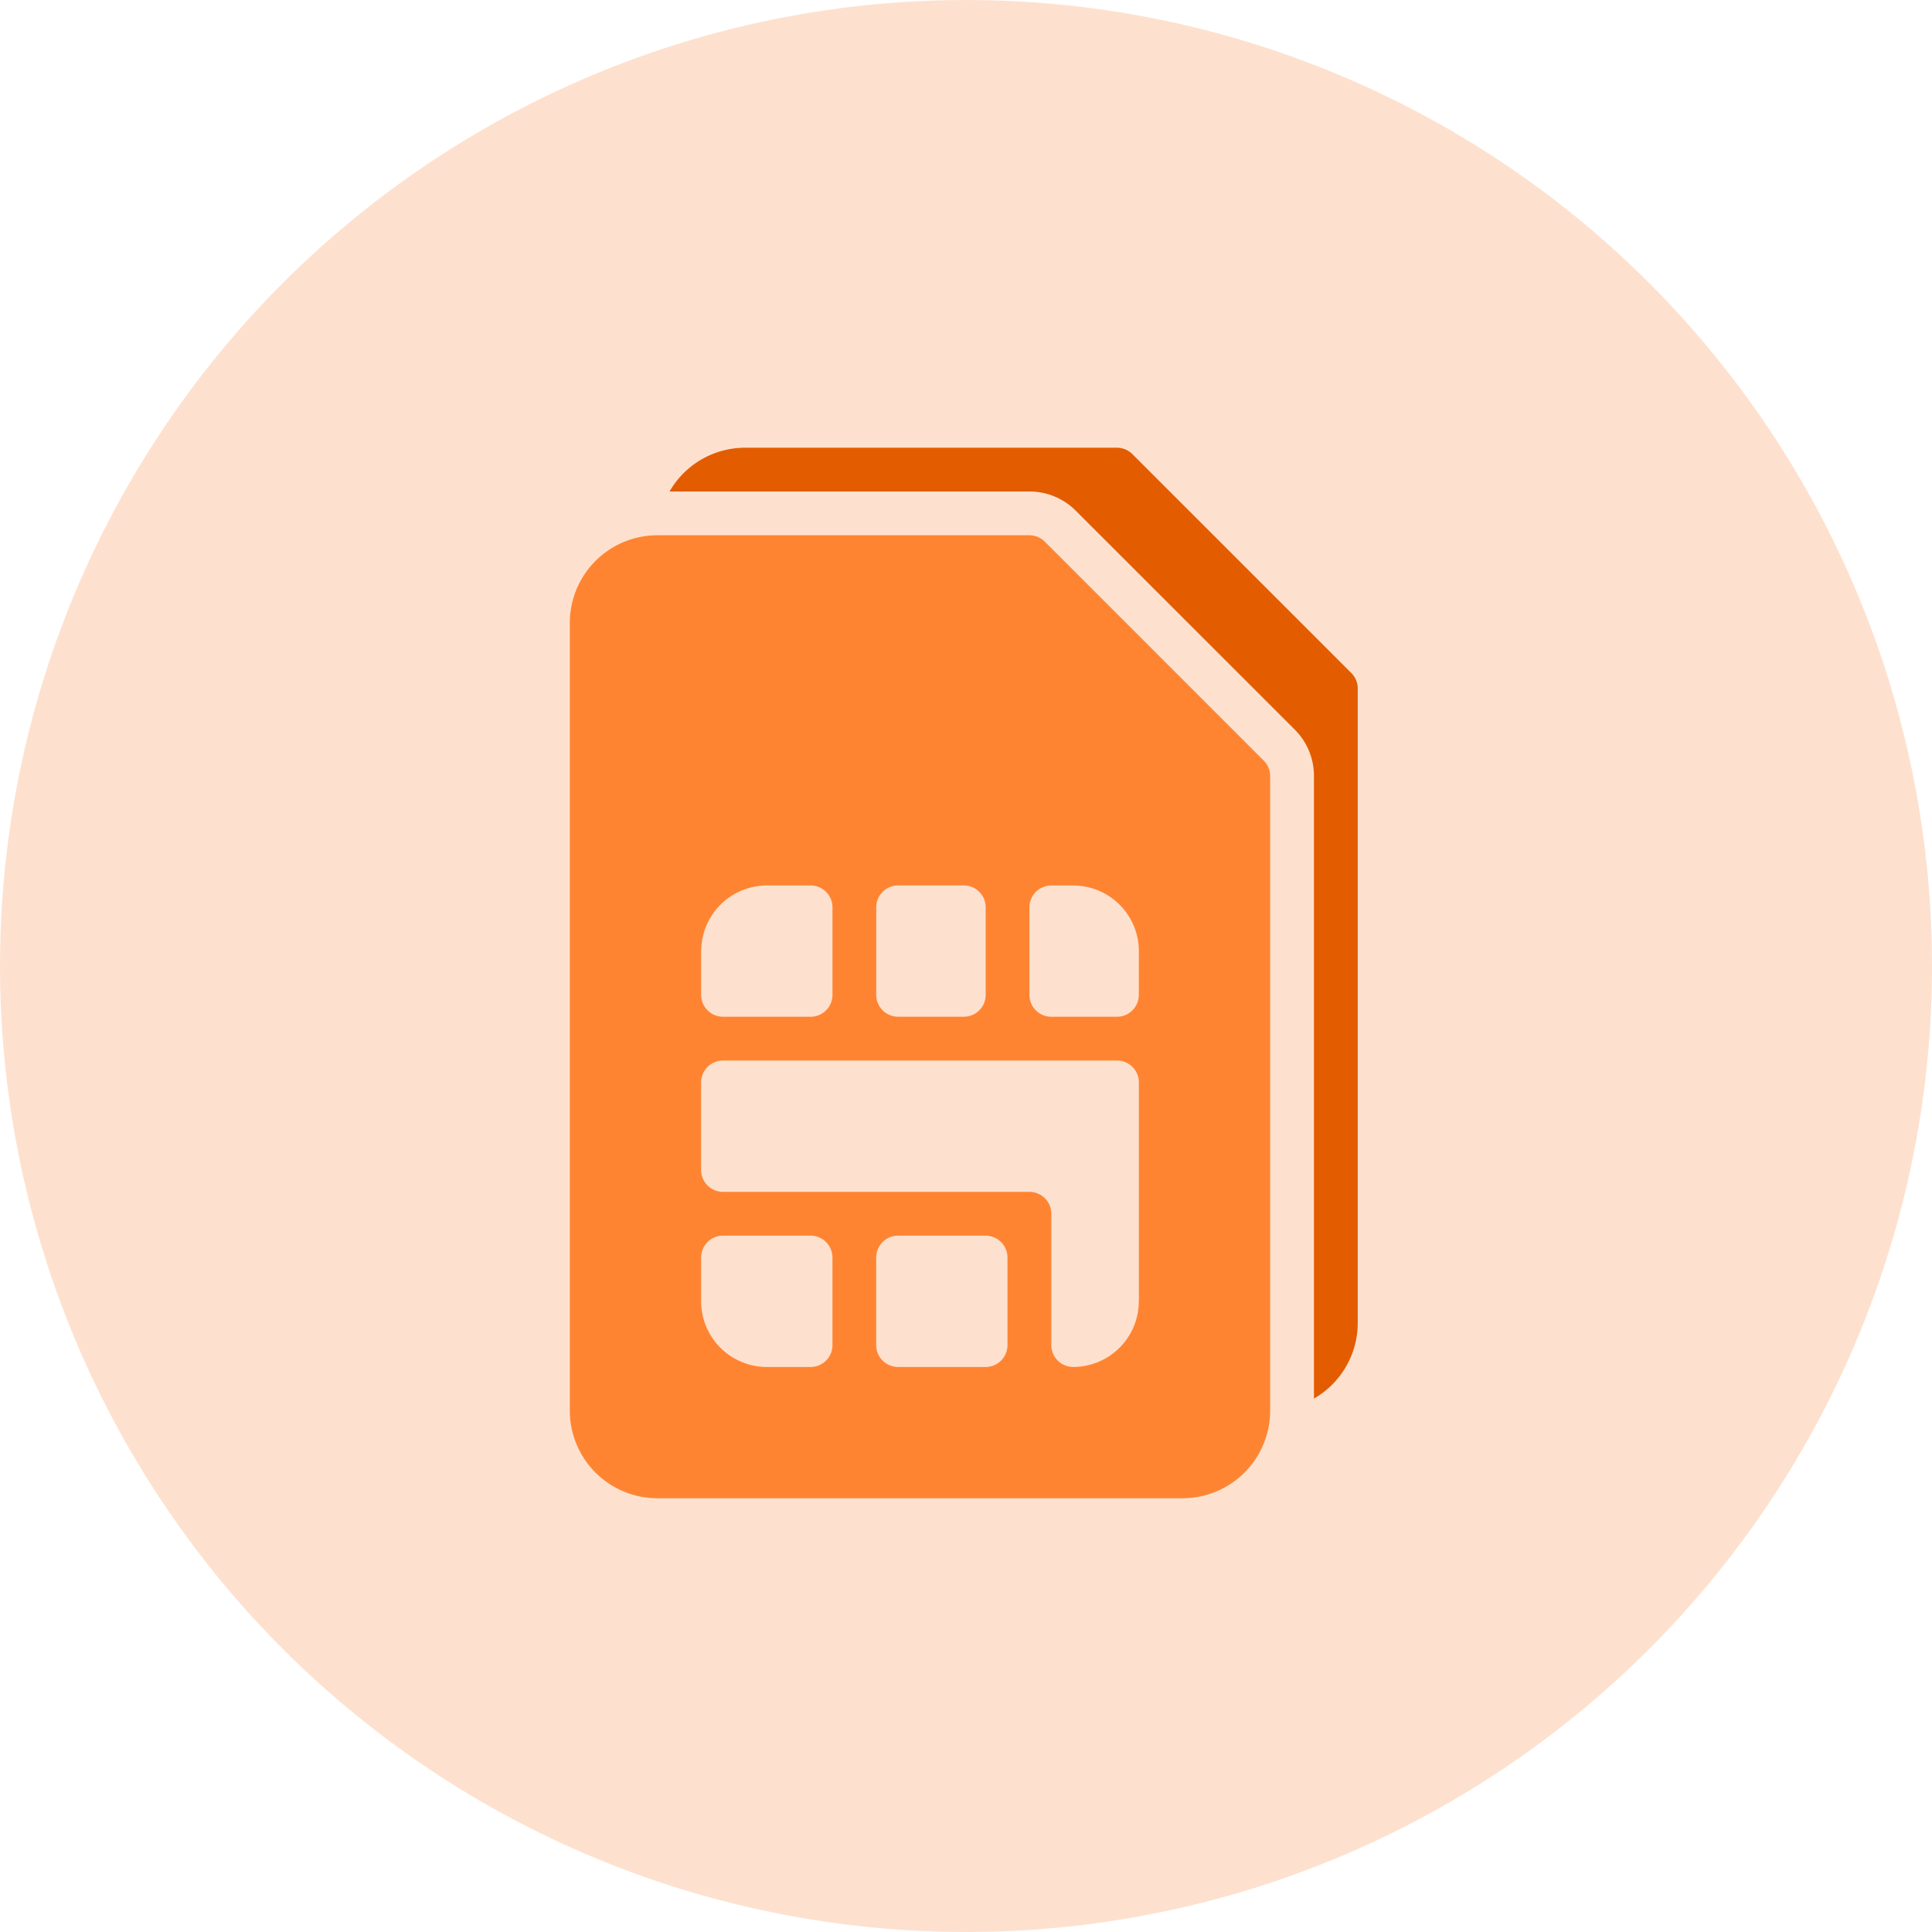
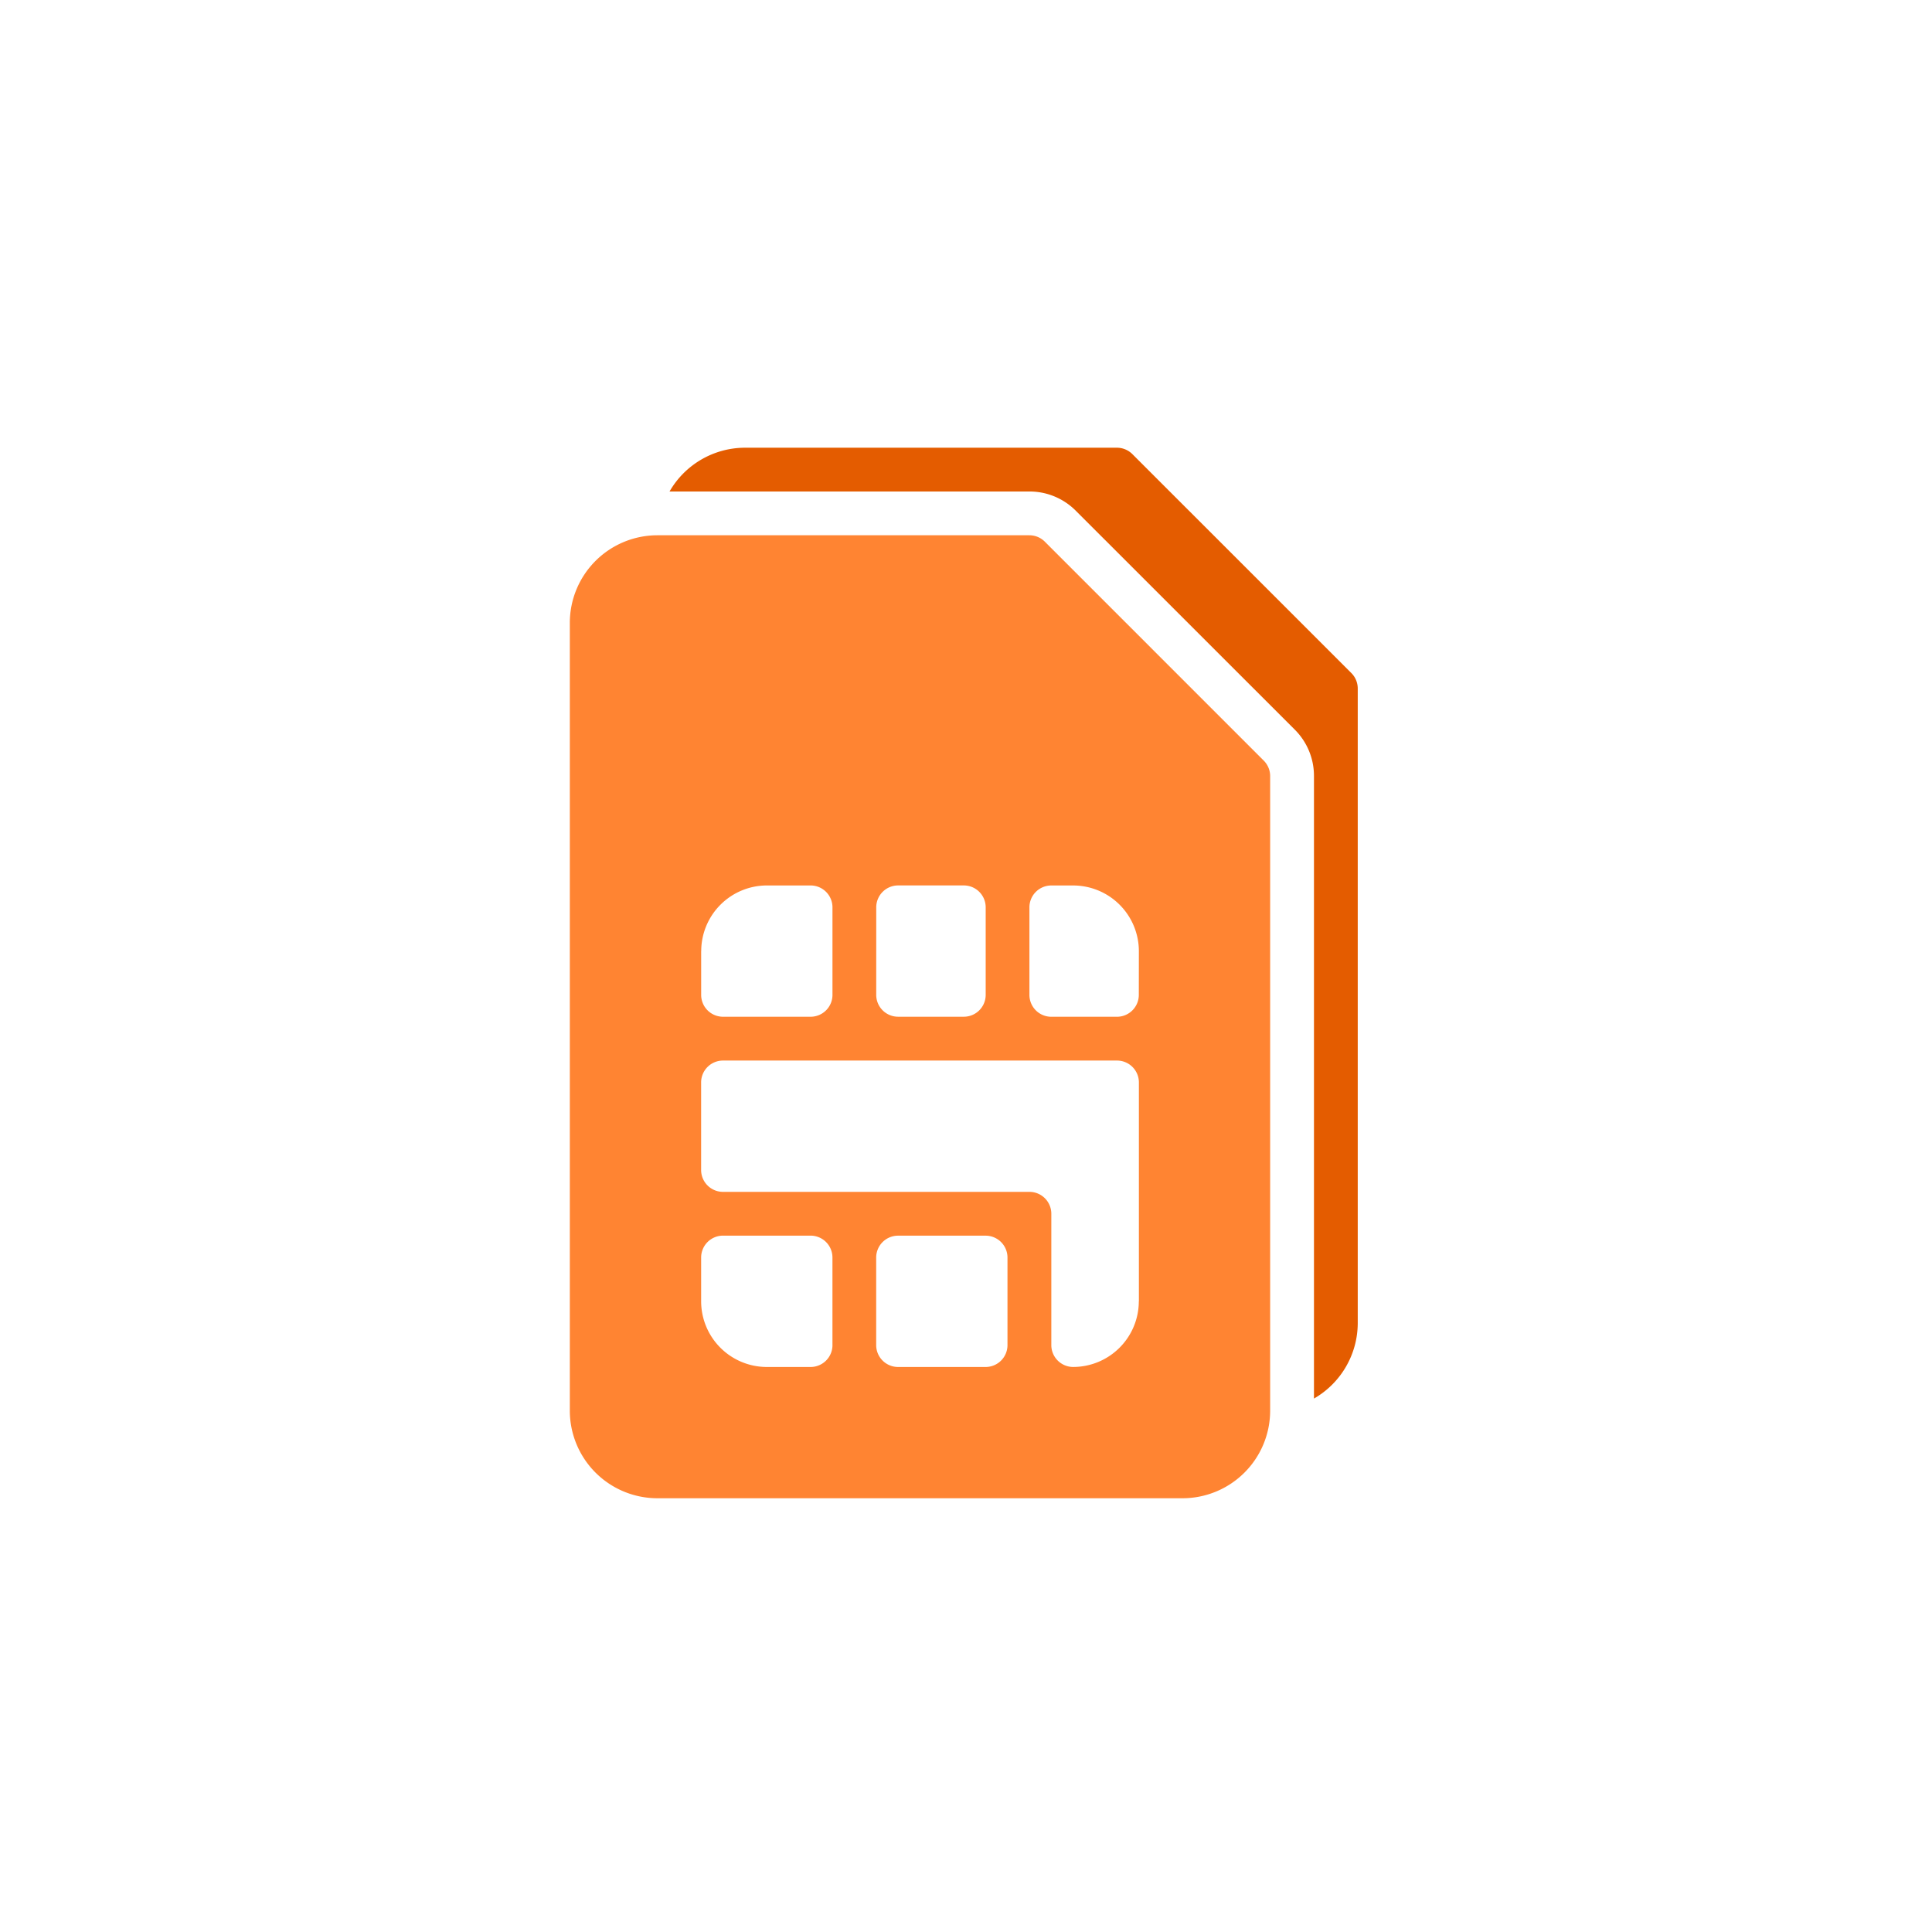
<svg xmlns="http://www.w3.org/2000/svg" width="94.935" height="94.935" viewBox="0 0 94.935 94.935">
  <g id="Group_7144" data-name="Group 7144" transform="translate(-15648 36)">
    <g id="Group_10550" data-name="Group 10550">
      <g id="Group_7144-2" data-name="Group 7144" transform="translate(15342 -3119)">
        <g id="Group_7020" data-name="Group 7020" transform="translate(-0.29 -0.362)" opacity="0.53">
-           <circle id="Ellipse_140" data-name="Ellipse 140" cx="47.468" cy="47.468" r="47.468" transform="translate(306.29 3083.362)" fill="#fcc6a3" />
-         </g>
+           </g>
      </g>
      <g id="Group_7141" data-name="Group 7141" transform="translate(15612 -14)">
        <g id="Group_7138" data-name="Group 7138" transform="translate(64)">
          <g id="Group_7137" data-name="Group 7137">
            <path id="Path_8568" data-name="Path 8568" d="M146.1,11.07,135.343.315a1.075,1.075,0,0,0-.76-.315H116.3a4.287,4.287,0,0,0-3.7,2.151h17.681a3.206,3.206,0,0,1,2.281.945l10.759,10.755a3.206,3.206,0,0,1,.945,2.281V46.723a4.287,4.287,0,0,0,2.151-3.7V11.83A1.075,1.075,0,0,0,146.1,11.07Z" transform="translate(-107.7)" fill="#e45c00" />
            <path id="Path_8569" data-name="Path 8569" d="M87.341,42.982a1.075,1.075,0,0,0-.76-.315H68.3a4.306,4.306,0,0,0-4.3,4.3V85.686a4.306,4.306,0,0,0,4.3,4.3H94.113a4.306,4.306,0,0,0,4.3-4.3V54.5a1.075,1.075,0,0,0-.315-.76ZM79.057,60.95a1.075,1.075,0,0,1,1.076-1.076h3.226a1.075,1.075,0,0,1,1.076,1.076v4.3a1.075,1.075,0,0,1-1.076,1.075H80.132a1.075,1.075,0,0,1-1.076-1.075Zm-8.6,2.151a3.23,3.23,0,0,1,3.226-3.226H75.83a1.075,1.075,0,0,1,1.076,1.076v4.3a1.075,1.075,0,0,1-1.076,1.075h-4.3a1.075,1.075,0,0,1-1.076-1.075V63.1ZM76.906,82.46a1.075,1.075,0,0,1-1.076,1.076H73.679a3.23,3.23,0,0,1-3.226-3.226V78.158a1.075,1.075,0,0,1,1.076-1.076h4.3a1.075,1.075,0,0,1,1.076,1.076v4.3Zm8.6,0a1.075,1.075,0,0,1-1.076,1.076h-4.3a1.075,1.075,0,0,1-1.076-1.076v-4.3a1.075,1.075,0,0,1,1.076-1.076h4.3a1.075,1.075,0,0,1,1.076,1.076v4.3Zm6.453-2.151a3.23,3.23,0,0,1-3.226,3.226A1.075,1.075,0,0,1,87.66,82.46V76.007a1.076,1.076,0,0,0-1.076-1.076H71.528a1.075,1.075,0,0,1-1.076-1.076v-4.3a1.075,1.075,0,0,1,1.076-1.076H90.887a1.075,1.075,0,0,1,1.076,1.076V80.309Zm0-15.057a1.075,1.075,0,0,1-1.076,1.075H87.66a1.075,1.075,0,0,1-1.076-1.075v-4.3a1.075,1.075,0,0,1,1.076-1.076h1.076A3.23,3.23,0,0,1,91.962,63.1Z" transform="translate(-64 -38.365)" fill="#ff8432" />
          </g>
        </g>
      </g>
    </g>
  </g>
</svg>